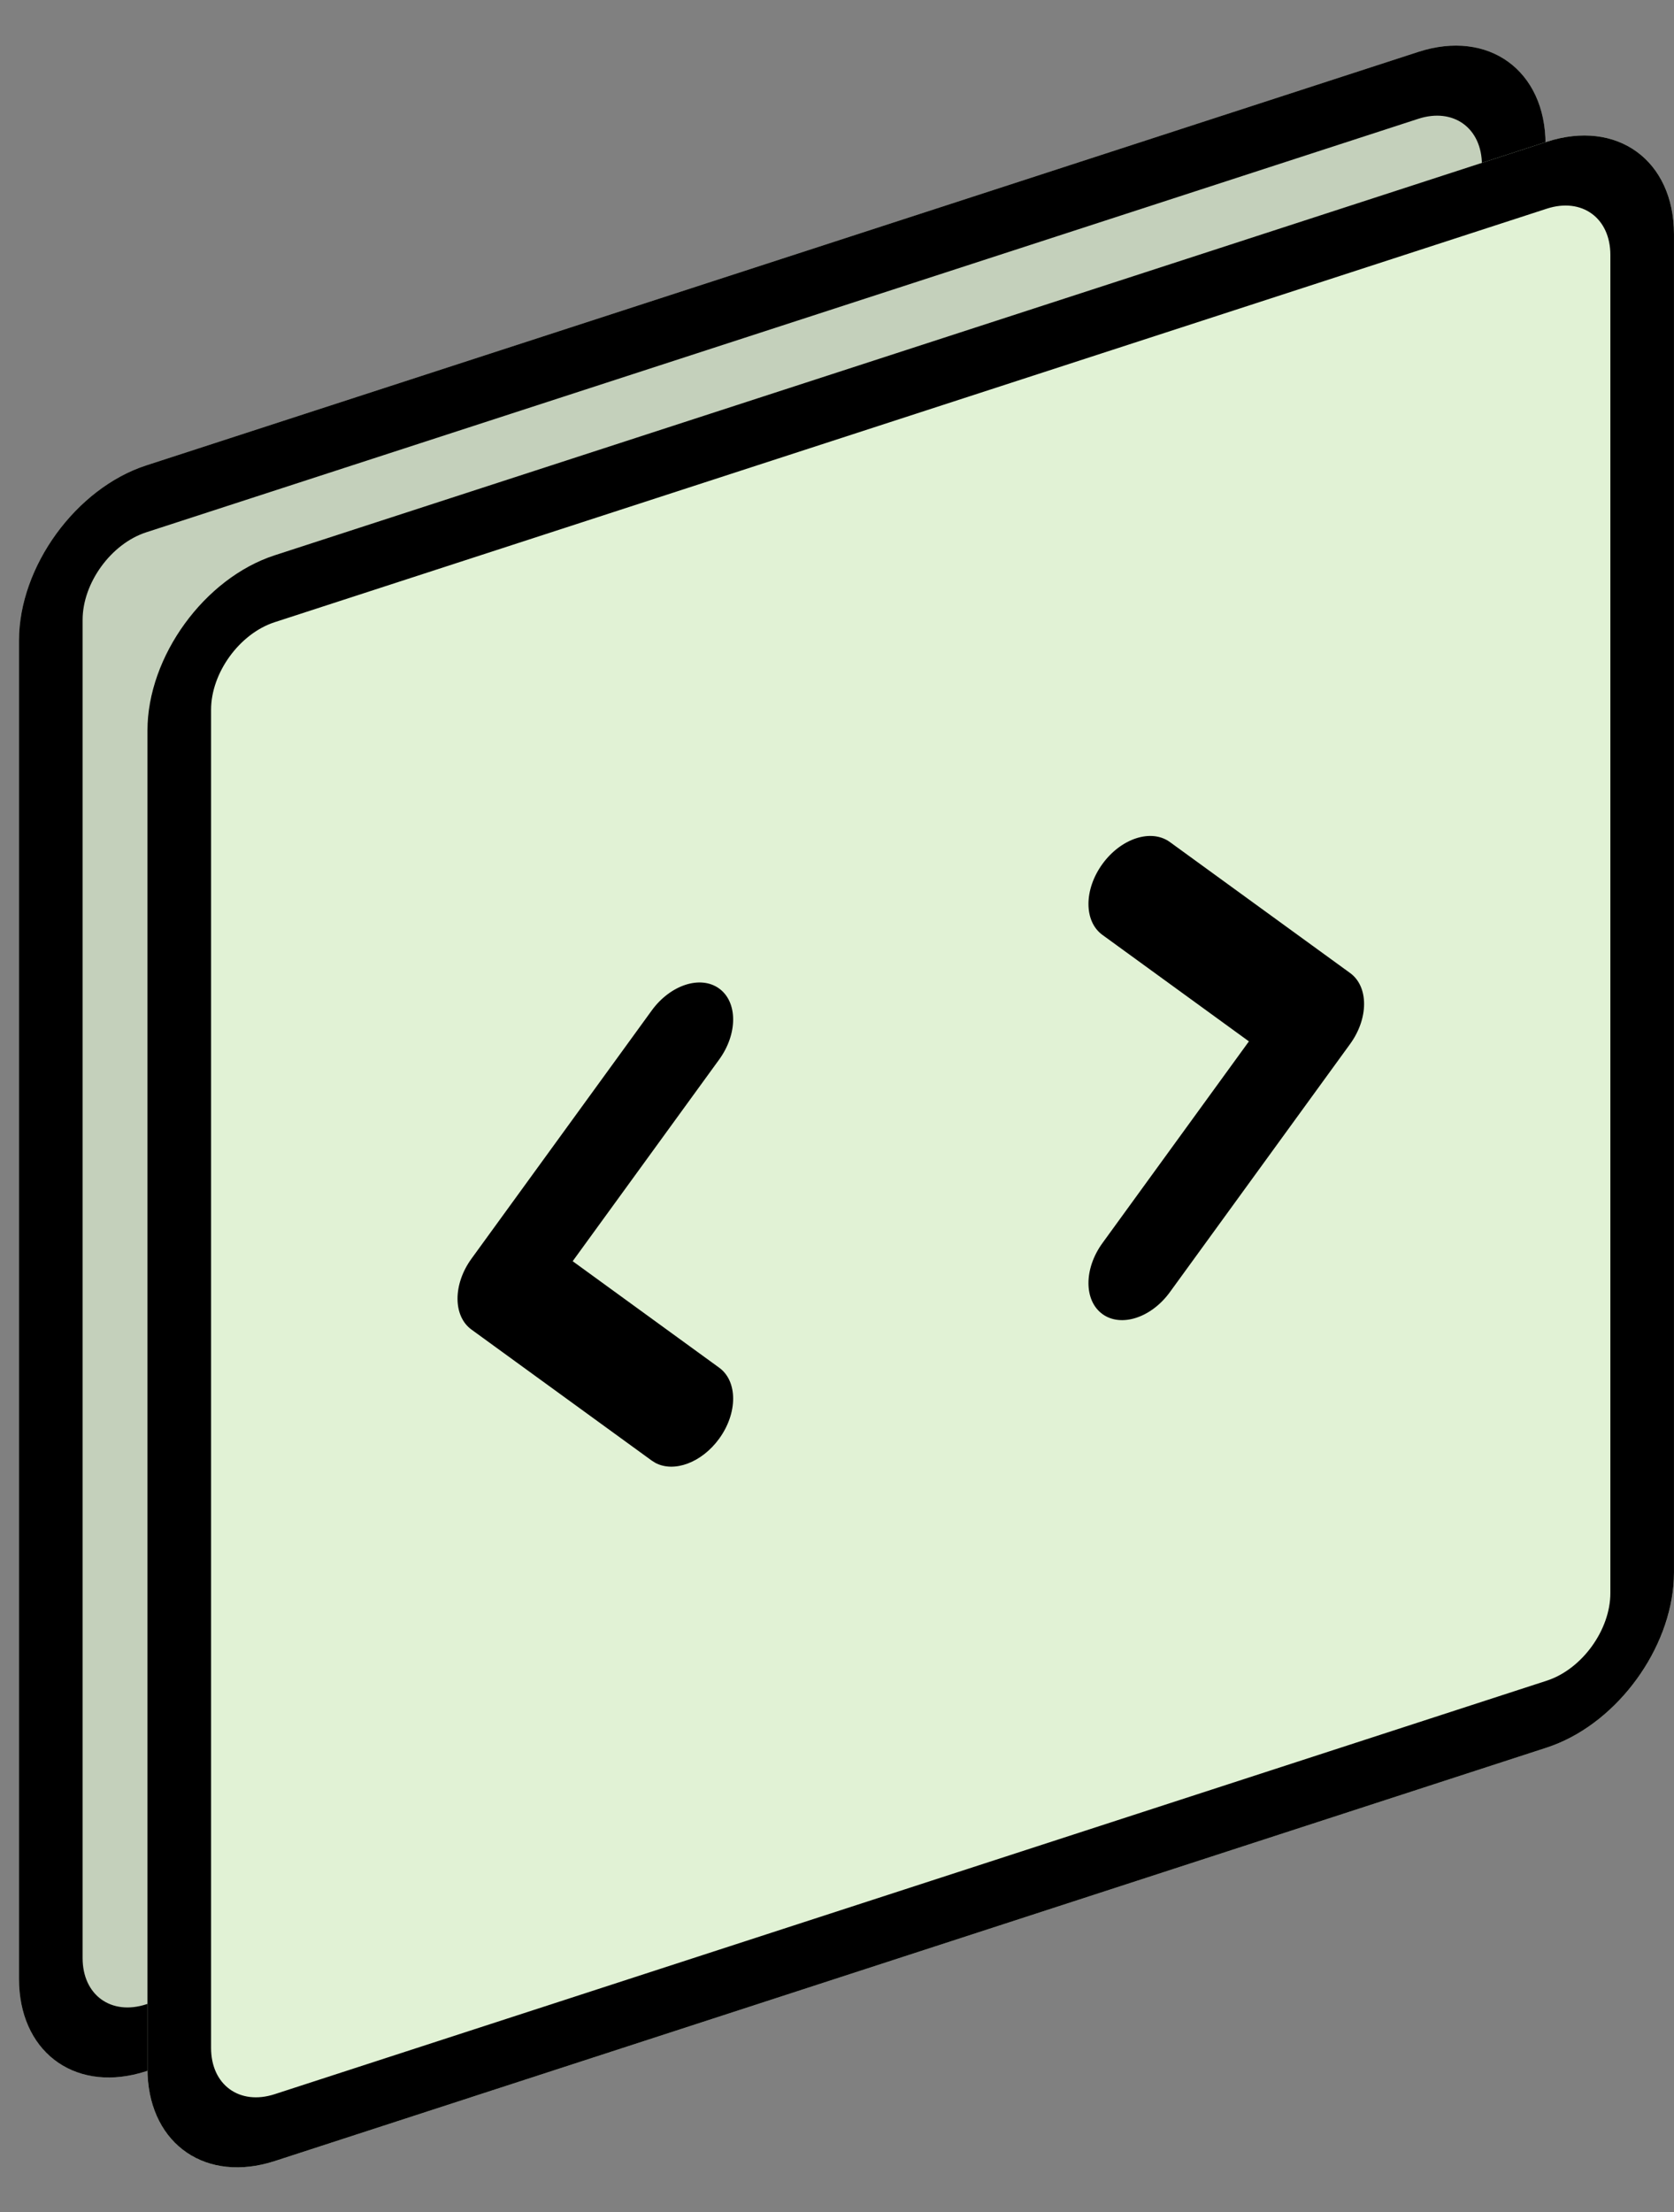
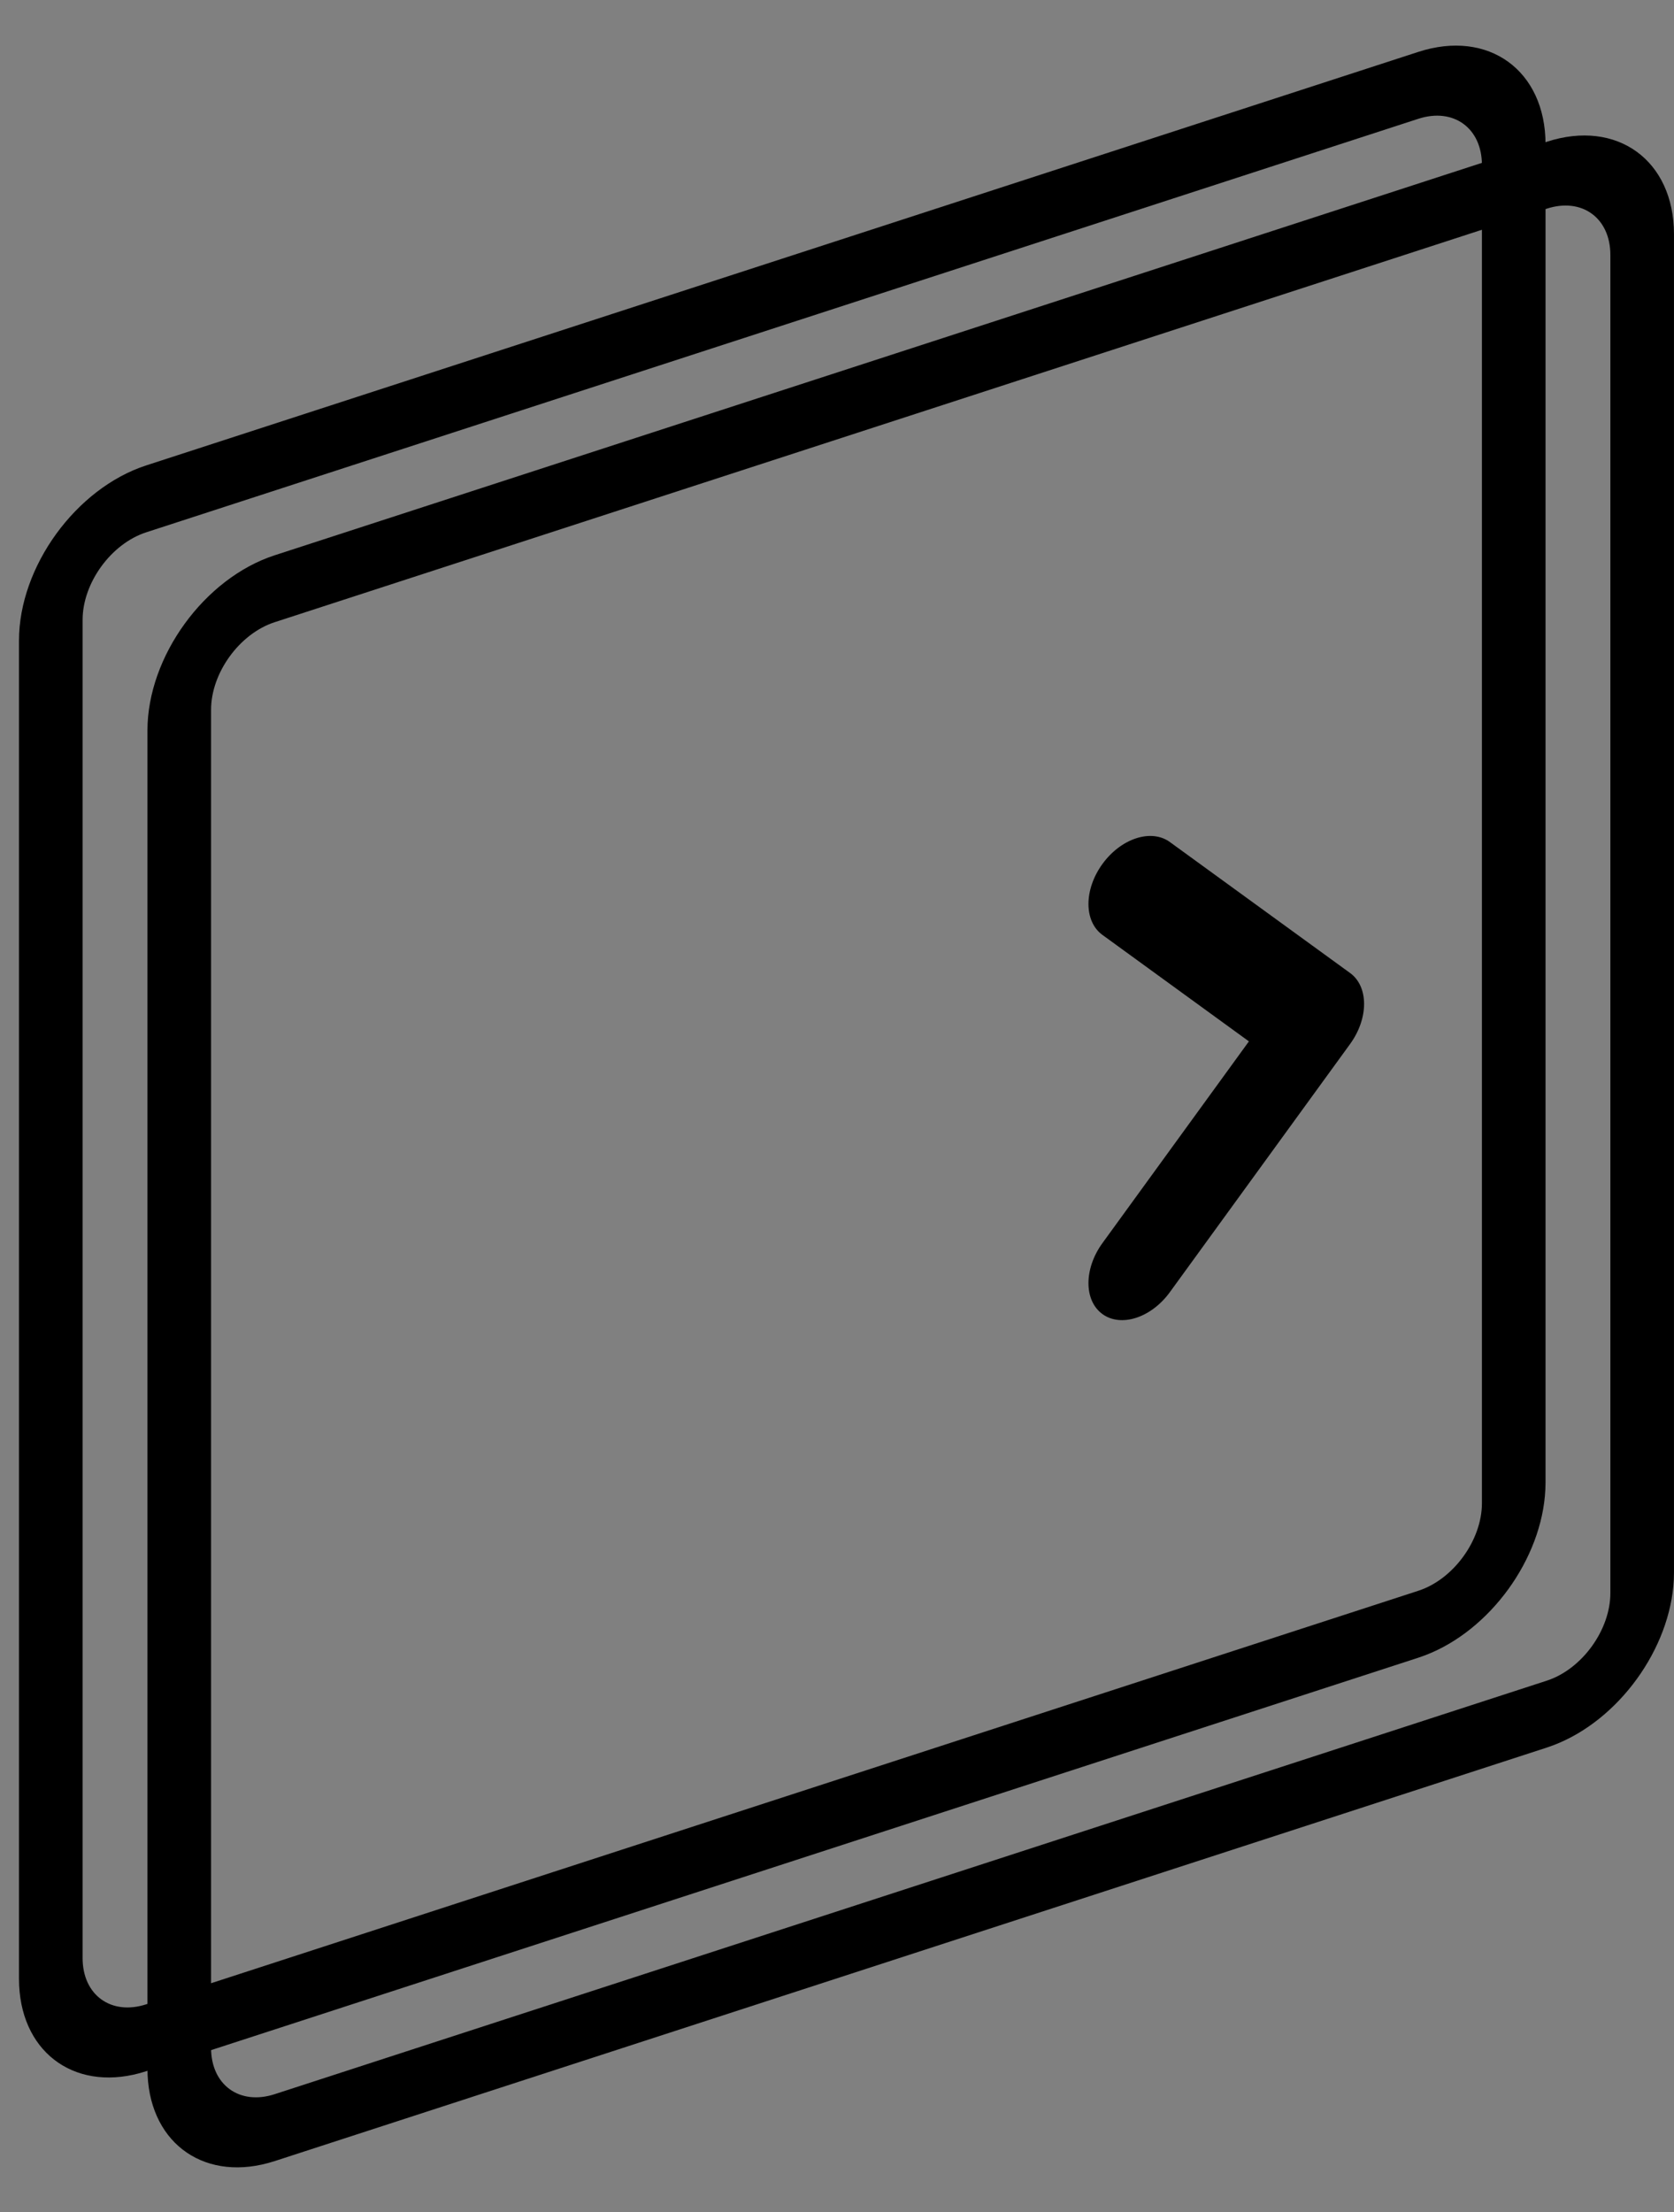
<svg xmlns="http://www.w3.org/2000/svg" width="81" height="107" viewBox="0 0 81 107" fill="none">
  <rect x="0" y="0" width="81" height="107" fill="#808080" stroke="none" />
-   <path opacity="0.7" d="M0.919 30.982C0.919 27.407 3.675 23.614 7.074 22.51L68.628 2.51C72.028 1.405 74.783 3.407 74.783 6.982L74.783 71.703C74.783 75.278 72.028 79.071 68.628 80.175L7.074 100.175C3.675 101.28 0.919 99.278 0.919 95.703L0.919 30.982Z" fill="#E1F2D5" />
  <path d="M68.628 76.939V80.176L7.074 100.176V96.94L68.628 76.939ZM71.706 72.703L71.706 7.981C71.706 6.194 70.328 5.194 68.628 5.746L7.074 25.746C5.375 26.299 3.997 28.194 3.997 29.981L3.997 94.703C3.997 96.49 5.374 97.492 7.074 96.94V100.176L6.757 100.27C3.505 101.153 0.919 99.166 0.919 95.703L0.919 30.981C0.919 27.407 3.675 23.615 7.074 22.51L68.628 2.51C72.027 1.405 74.784 3.407 74.784 6.981L74.784 71.703L74.775 72.039C74.616 75.4 72.092 78.874 68.945 80.064L68.628 80.176V76.939C70.328 76.387 71.706 74.49 71.706 72.703Z" fill="black" />
-   <path d="M7.135 35.329C7.135 31.755 9.891 27.962 13.29 26.857L74.844 6.857C78.243 5.752 80.999 7.755 80.999 11.329L80.999 76.05C80.999 79.625 78.243 83.418 74.844 84.522L13.29 104.523C9.891 105.627 7.135 103.625 7.135 100.05L7.135 35.329Z" fill="#E1F2D5" />
  <path d="M74.844 81.287V84.523L13.29 104.523V101.287L74.844 81.287ZM77.921 77.05L77.921 12.329C77.921 10.542 76.543 9.541 74.844 10.093L13.29 30.093C11.59 30.646 10.213 32.542 10.213 34.328L10.213 99.05C10.213 100.837 11.59 101.839 13.29 101.287V104.523L12.973 104.617C9.721 105.5 7.135 103.513 7.135 100.05L7.135 35.329C7.135 31.754 9.89 27.962 13.29 26.857L74.844 6.857C78.243 5.752 80.999 7.754 80.999 11.329L80.999 76.05L80.991 76.386C80.832 79.747 78.308 83.221 75.16 84.411L74.844 84.523V81.287C76.543 80.734 77.921 78.838 77.921 77.05Z" fill="black" />
-   <path d="M31.535 48.873C32.437 47.632 33.897 47.157 34.799 47.812C35.7 48.467 35.7 50.003 34.799 51.244L27.71 60.999L34.799 66.149C35.7 66.804 35.7 68.341 34.799 69.582C33.954 70.745 32.616 71.235 31.71 70.752L31.535 70.642L22.815 64.307C21.913 63.652 21.913 62.116 22.815 60.875L31.535 48.873Z" fill="black" />
  <path d="M53.344 41.786C54.245 40.545 55.706 40.071 56.607 40.726L65.328 47.061C66.229 47.716 66.229 49.252 65.328 50.493L56.607 62.495C55.706 63.736 54.245 64.21 53.344 63.556C52.442 62.901 52.442 61.364 53.344 60.123L60.431 50.367L53.344 45.218C52.442 44.563 52.442 43.027 53.344 41.786Z" fill="black" />
</svg>